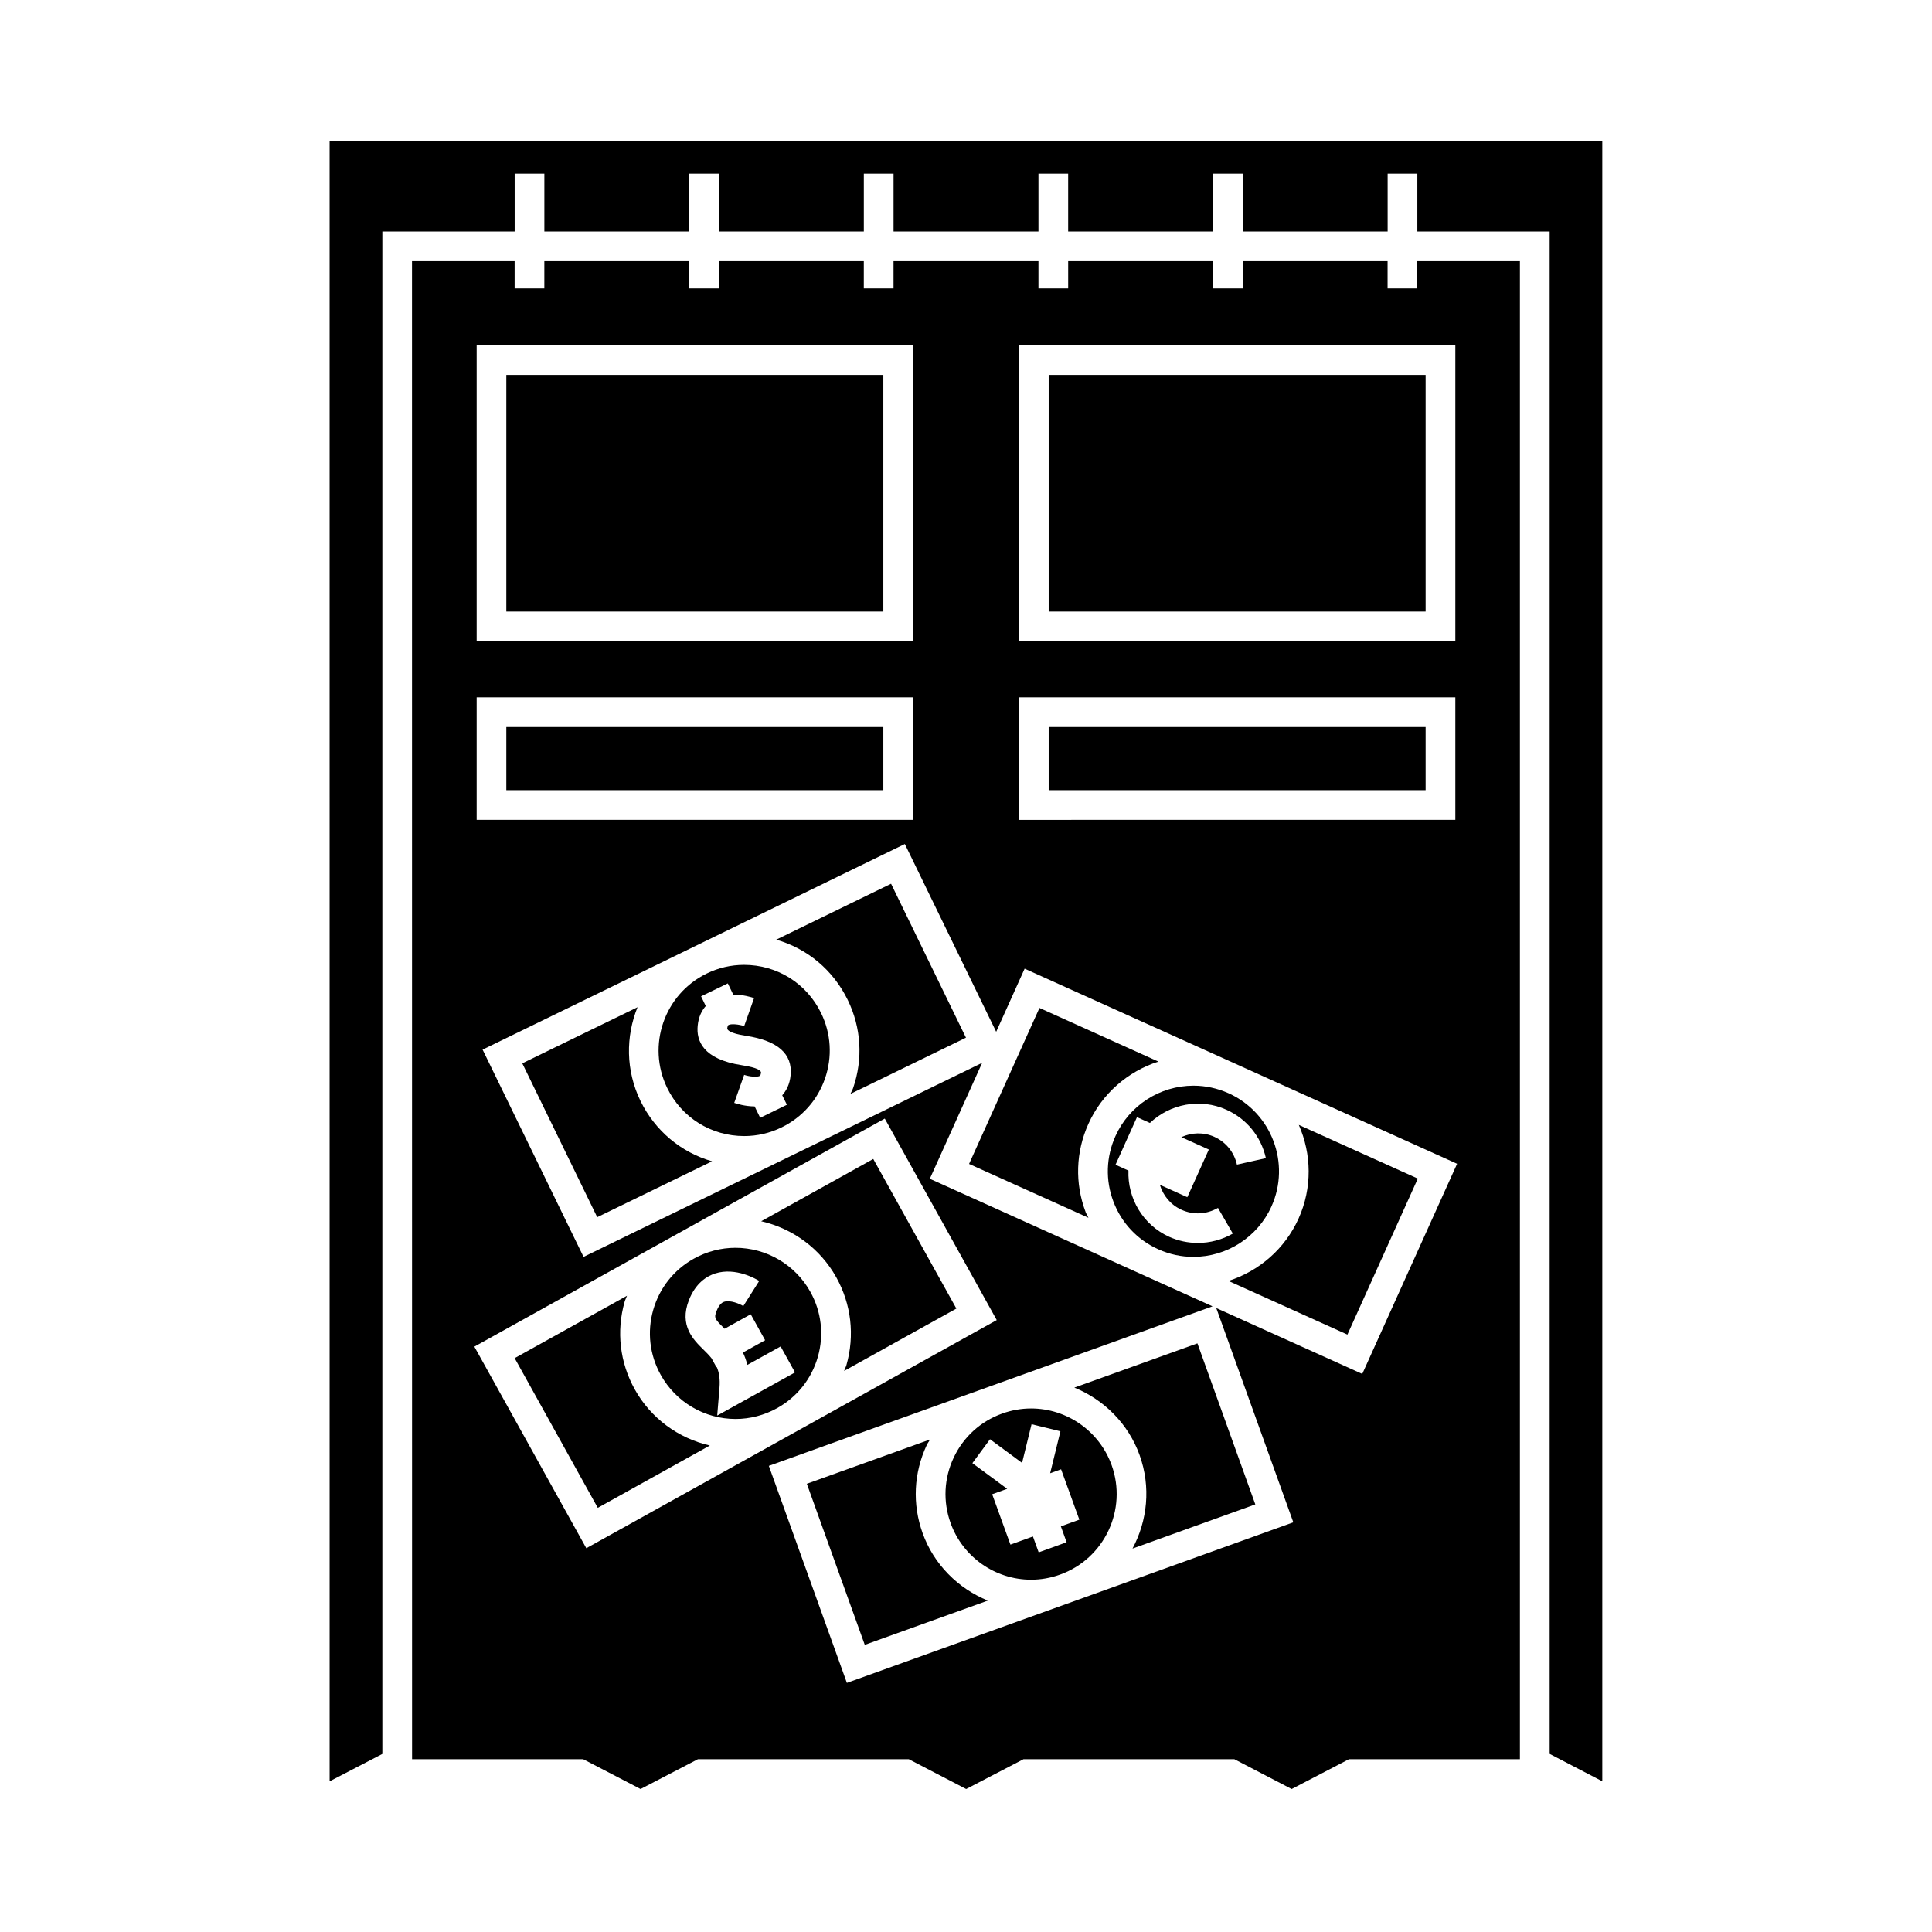
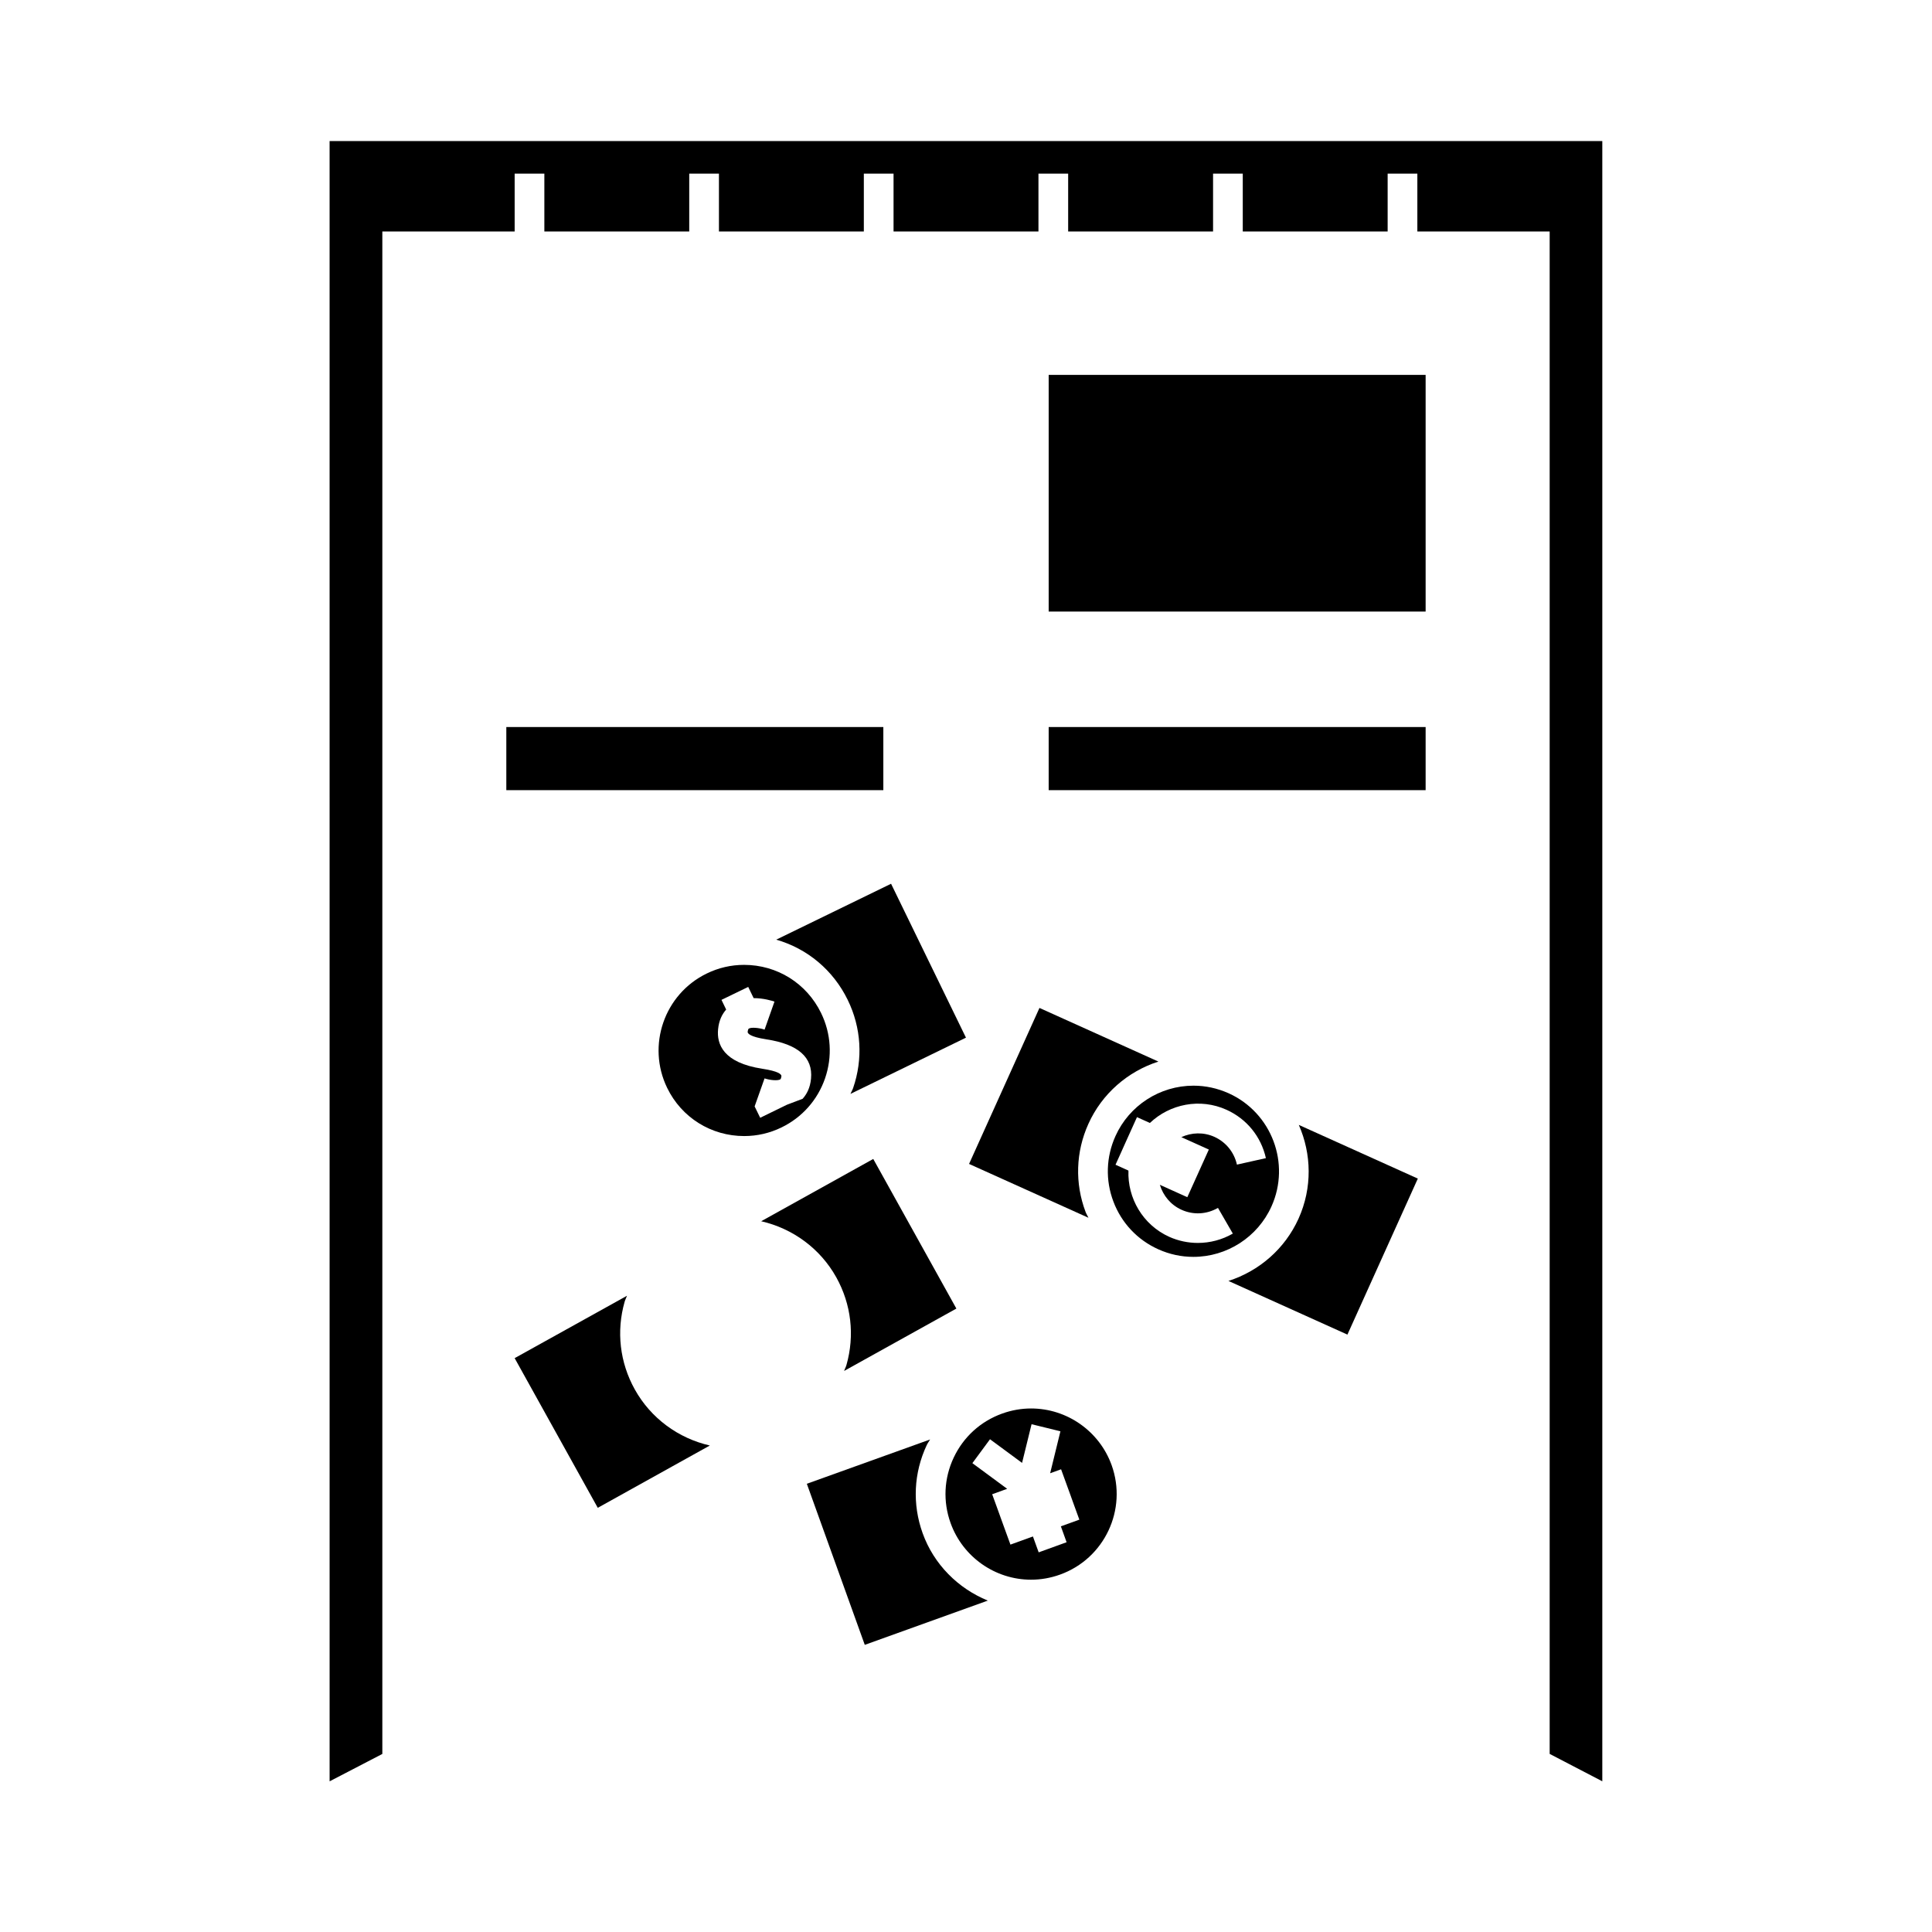
<svg xmlns="http://www.w3.org/2000/svg" fill="#000000" width="800px" height="800px" version="1.1" viewBox="144 144 512 512">
  <g>
    <path d="m231.35 616.07 13.973-7.258v-403.47h35.066v-15.332h7.871v15.332h38.395v-15.332h7.871v15.332h38.398v-15.332h7.875v15.332h38.402v-15.332h7.871v15.332h38.402v-15.332h7.871v15.332h38.395v-15.332h7.871v15.332h35.066v403.46l13.949 7.258v-434.67h-337.28z" />
-     <path d="m384.83 610.2 15.215 7.91 15.207-7.91h55.848l15.203 7.91 15.203-7.91h45.289v-396.99h-27.195v7.223h-7.875v-7.223h-38.395v7.223h-7.875v-7.223l-38.379 0.004v7.223h-7.875v-7.223h-38.406v7.223h-7.875v-7.223h-38.395v7.223h-7.875v-7.223h-38.395v7.223h-7.875v-7.223h-27.195l0.016 391.51v5.477h45.336l15.223 7.91 15.207-7.91zm29.211-374.72h115.64v78.461h-115.64zm0 93.316h115.64v32.473l-115.64 0.004zm1.496 71.91 57.223 25.816c0.027 0.012 0.059 0.02 0.082 0.031 0.031 0.012 0.051 0.031 0.082 0.043l57.223 25.816-25.133 55.691-38.688-17.453 20.418 56.777-118.31 42.551-20.684-57.508 59.16-21.27c0-0.004 0.004-0.004 0.004-0.004h0.012l58.41-21.004-17.578-7.93c-0.016-0.004-0.027-0.012-0.043-0.016-0.004-0.004-0.016-0.012-0.02-0.012l-57.285-25.848 13.871-30.73-49.691 24.191-55.941 27.238-26.758-54.93 111.9-54.484 24.207 49.758zm-145.22-165.23h115.66v78.461h-115.66zm0 93.316h115.66v32.473l-115.66 0.004zm29.059 225.5-29.672-53.418 108.77-60.441 29.672 53.402z" />
-     <path d="m278.18 243.35h99.914v62.719h-99.914z" />
    <path d="m421.91 243.35h99.895v62.719h-99.895z" />
    <path d="m278.18 336.67h99.914v16.73h-99.914z" />
    <path d="m421.91 336.67h99.895v16.73h-99.895z" />
-     <path d="m313.73 435.75c-3.93-8.098-3.922-17.086-0.781-24.832l-30.539 14.871 19.859 40.777 30.434-14.809c-8.199-2.359-15.094-8.055-18.973-16.008z" />
    <path d="m349.71 393.02c8.188 2.34 15.086 8.035 18.957 15.992 3.578 7.332 4.078 15.629 1.418 23.336-0.188 0.547-0.492 1.02-0.707 1.547l30.613-14.902-19.848-40.789z" />
-     <path d="m341.19 399.7c-3.449 0-6.781 0.77-9.914 2.297-11.234 5.465-15.934 19.062-10.469 30.312 3.824 7.867 11.652 12.758 20.41 12.758 3.449 0 6.785-0.77 9.914-2.297 5.453-2.656 9.535-7.269 11.516-12.992 1.973-5.727 1.602-11.875-1.055-17.324-3.832-7.863-11.648-12.754-20.402-12.754zm11.348 37.07-7.078 3.453-1.477-3.016c-2.566-0.012-4.766-0.715-5.406-0.938l2.633-7.422c1.375 0.473 3.516 0.684 4.188 0.25 0.121-0.082 0.242-0.457 0.285-0.93-0.109-0.445-0.812-1.219-4.981-1.859-0.043-0.012-0.074-0.016-0.109-0.02-10.379-1.586-12.082-6.555-11.699-10.453 0.227-2.434 1.125-4.066 2.141-5.231l-1.242-2.566 7.086-3.43 1.438 2.969c2.609-0.004 4.871 0.699 5.519 0.922l-1.324 3.754-1.297 3.672c-1.387-0.477-3.539-0.691-4.203-0.258-0.125 0.082-0.242 0.453-0.285 0.918 0.047 0.336 0.562 1.238 4.922 1.906 0.02 0.004 0.035 0.004 0.051 0.012 8.418 1.281 12.355 4.777 11.824 10.406-0.234 2.504-1.176 4.168-2.227 5.344z" />
+     <path d="m341.19 399.7c-3.449 0-6.781 0.77-9.914 2.297-11.234 5.465-15.934 19.062-10.469 30.312 3.824 7.867 11.652 12.758 20.41 12.758 3.449 0 6.785-0.77 9.914-2.297 5.453-2.656 9.535-7.269 11.516-12.992 1.973-5.727 1.602-11.875-1.055-17.324-3.832-7.863-11.648-12.754-20.402-12.754zm11.348 37.07-7.078 3.453-1.477-3.016l2.633-7.422c1.375 0.473 3.516 0.684 4.188 0.25 0.121-0.082 0.242-0.457 0.285-0.93-0.109-0.445-0.812-1.219-4.981-1.859-0.043-0.012-0.074-0.016-0.109-0.02-10.379-1.586-12.082-6.555-11.699-10.453 0.227-2.434 1.125-4.066 2.141-5.231l-1.242-2.566 7.086-3.43 1.438 2.969c2.609-0.004 4.871 0.699 5.519 0.922l-1.324 3.754-1.297 3.672c-1.387-0.477-3.539-0.691-4.203-0.258-0.125 0.082-0.242 0.453-0.285 0.918 0.047 0.336 0.562 1.238 4.922 1.906 0.02 0.004 0.035 0.004 0.051 0.012 8.418 1.281 12.355 4.777 11.824 10.406-0.234 2.504-1.176 4.168-2.227 5.344z" />
    <path d="m432.45 466.72c-0.227-0.52-0.547-0.98-0.75-1.516-2.887-7.629-2.625-15.934 0.738-23.371 3.602-8.004 10.445-13.898 18.551-16.504l-31.52-14.215-18.656 41.34z" />
    <path d="m469.55 483.46 31.531 14.223 18.656-41.344-31.539-14.227c3.363 7.656 3.625 16.641-0.074 24.844-3.617 8.008-10.461 13.902-18.574 16.504z" />
    <path d="m439.61 445.07c-2.496 5.531-2.691 11.691-0.547 17.355 2.137 5.656 6.352 10.145 11.867 12.637 0.004 0 0.016 0.004 0.02 0.012 0.004 0.004 0.016 0.004 0.02 0.004 2.953 1.328 6.07 2.004 9.289 2.004 8.906 0 17.031-5.242 20.691-13.359 5.133-11.383 0.059-24.816-11.305-29.977-0.016-0.004-0.027-0.016-0.043-0.02s-0.031-0.012-0.043-0.016c-2.953-1.316-6.066-1.996-9.273-1.996-8.91 0-17.027 5.242-20.676 13.355zm29.449-6.961c5.348 2.426 9.137 7.094 10.418 12.809l-3.84 0.859-3.836 0.859c-0.738-3.289-2.918-5.973-5.977-7.363-2.902-1.301-6.066-1.156-8.758 0.082l7.289 3.285-3.242 7.18-0.84 1.859-1.621 3.59-7.277-3.285c0.855 2.832 2.844 5.312 5.746 6.621 3.133 1.418 6.66 1.227 9.652-0.504l3.938 6.812c-2.852 1.645-6.055 2.477-9.27 2.477-2.578 0-5.152-0.535-7.559-1.609-7.047-3.184-11.105-10.277-10.832-17.566l-3.426-1.547 1.621-3.59 0.824-1.844 3.242-7.18 3.426 1.543c5.285-5.023 13.285-6.676 20.32-3.488z" />
    <path d="m388.5 550.29c-2.762-7.68-2.367-15.977 1.113-23.359 0.246-0.52 0.598-0.957 0.871-1.453l-32.664 11.738 15.355 42.688 32.609-11.73c-7.871-3.215-14.301-9.574-17.285-17.883z" />
-     <path d="m428.71 511.73c7.871 3.211 14.301 9.574 17.293 17.879 3.043 8.469 2.074 17.402-1.879 24.777l32.547-11.707-15.344-42.672z" />
    <path d="m417.25 517.26c-2.602 0-5.18 0.457-7.656 1.348h-0.012s-0.004 0-0.004 0.004c-5.699 2.051-10.258 6.191-12.84 11.676-2.582 5.481-2.875 11.641-0.82 17.34 3.223 8.98 11.797 15.008 21.328 15.008 2.613 0 5.195-0.457 7.684-1.355 11.766-4.223 17.895-17.238 13.664-29.004-3.234-8.98-11.809-15.016-21.344-15.016zm9.41 35.449-7.398 2.68-1.523-4.207-5.961 2.156-2.688-7.398h0.004l-0.812-2.25-1.344-3.699 3.973-1.438-9.219-6.801 4.672-6.336 8.496 6.266 2.516-10.25 7.648 1.875-2.723 11.121 2.898-1.051 2.688 7.398h-0.004l0.812 2.25 1.344 3.699-4.894 1.773z" />
    <path d="m312.22 512.2c-3.969-7.125-4.922-15.383-2.684-23.234 0.156-0.551 0.438-1.039 0.625-1.578l-29.773 16.535 22.027 39.664 29.699-16.512c-8.332-1.902-15.637-7.211-19.895-14.875z" />
    <path d="m367.69 507.32 29.758-16.535-22.027-39.648-29.699 16.504c8.34 1.91 15.645 7.215 19.906 14.867 3.973 7.137 4.922 15.391 2.688 23.242-0.16 0.547-0.438 1.035-0.625 1.57z" />
-     <path d="m338.9 474.68c-3.824 0-7.621 0.988-10.988 2.859-5.301 2.945-9.133 7.762-10.801 13.594-1.66 5.824-0.957 11.945 1.996 17.238 4 7.199 11.594 11.672 19.828 11.672 3.824 0 7.629-0.992 11.004-2.867 5.301-2.945 9.133-7.766 10.801-13.594 1.66-5.824 0.957-11.949-1.996-17.25-4-7.18-11.605-11.652-19.844-11.652zm-4.832 44.457 0.602-7.324c0.195-2.371-0.109-4.106-0.707-5.527l-0.09 0.051-1.332-2.41c-0.652-0.809-1.391-1.555-2.168-2.312-2.566-2.516-6.449-6.309-3.805-13.062 1.789-4.555 4.754-6.356 6.934-7.062 5.516-1.777 11.074 1.59 11.691 1.977l-2.109 3.332-2.098 3.32c-0.973-0.598-3.453-1.645-5.059-1.141-0.305 0.105-1.223 0.402-2.027 2.445-0.699 1.773-0.566 2.074 1.977 4.559 0.047 0.047 0.105 0.109 0.152 0.152l6.922-3.836 3.812 6.883-5.879 3.258c0.473 0.98 0.871 2.066 1.172 3.273l8.816-4.887h0.004l3.812 6.883z" />
  </g>
</svg>